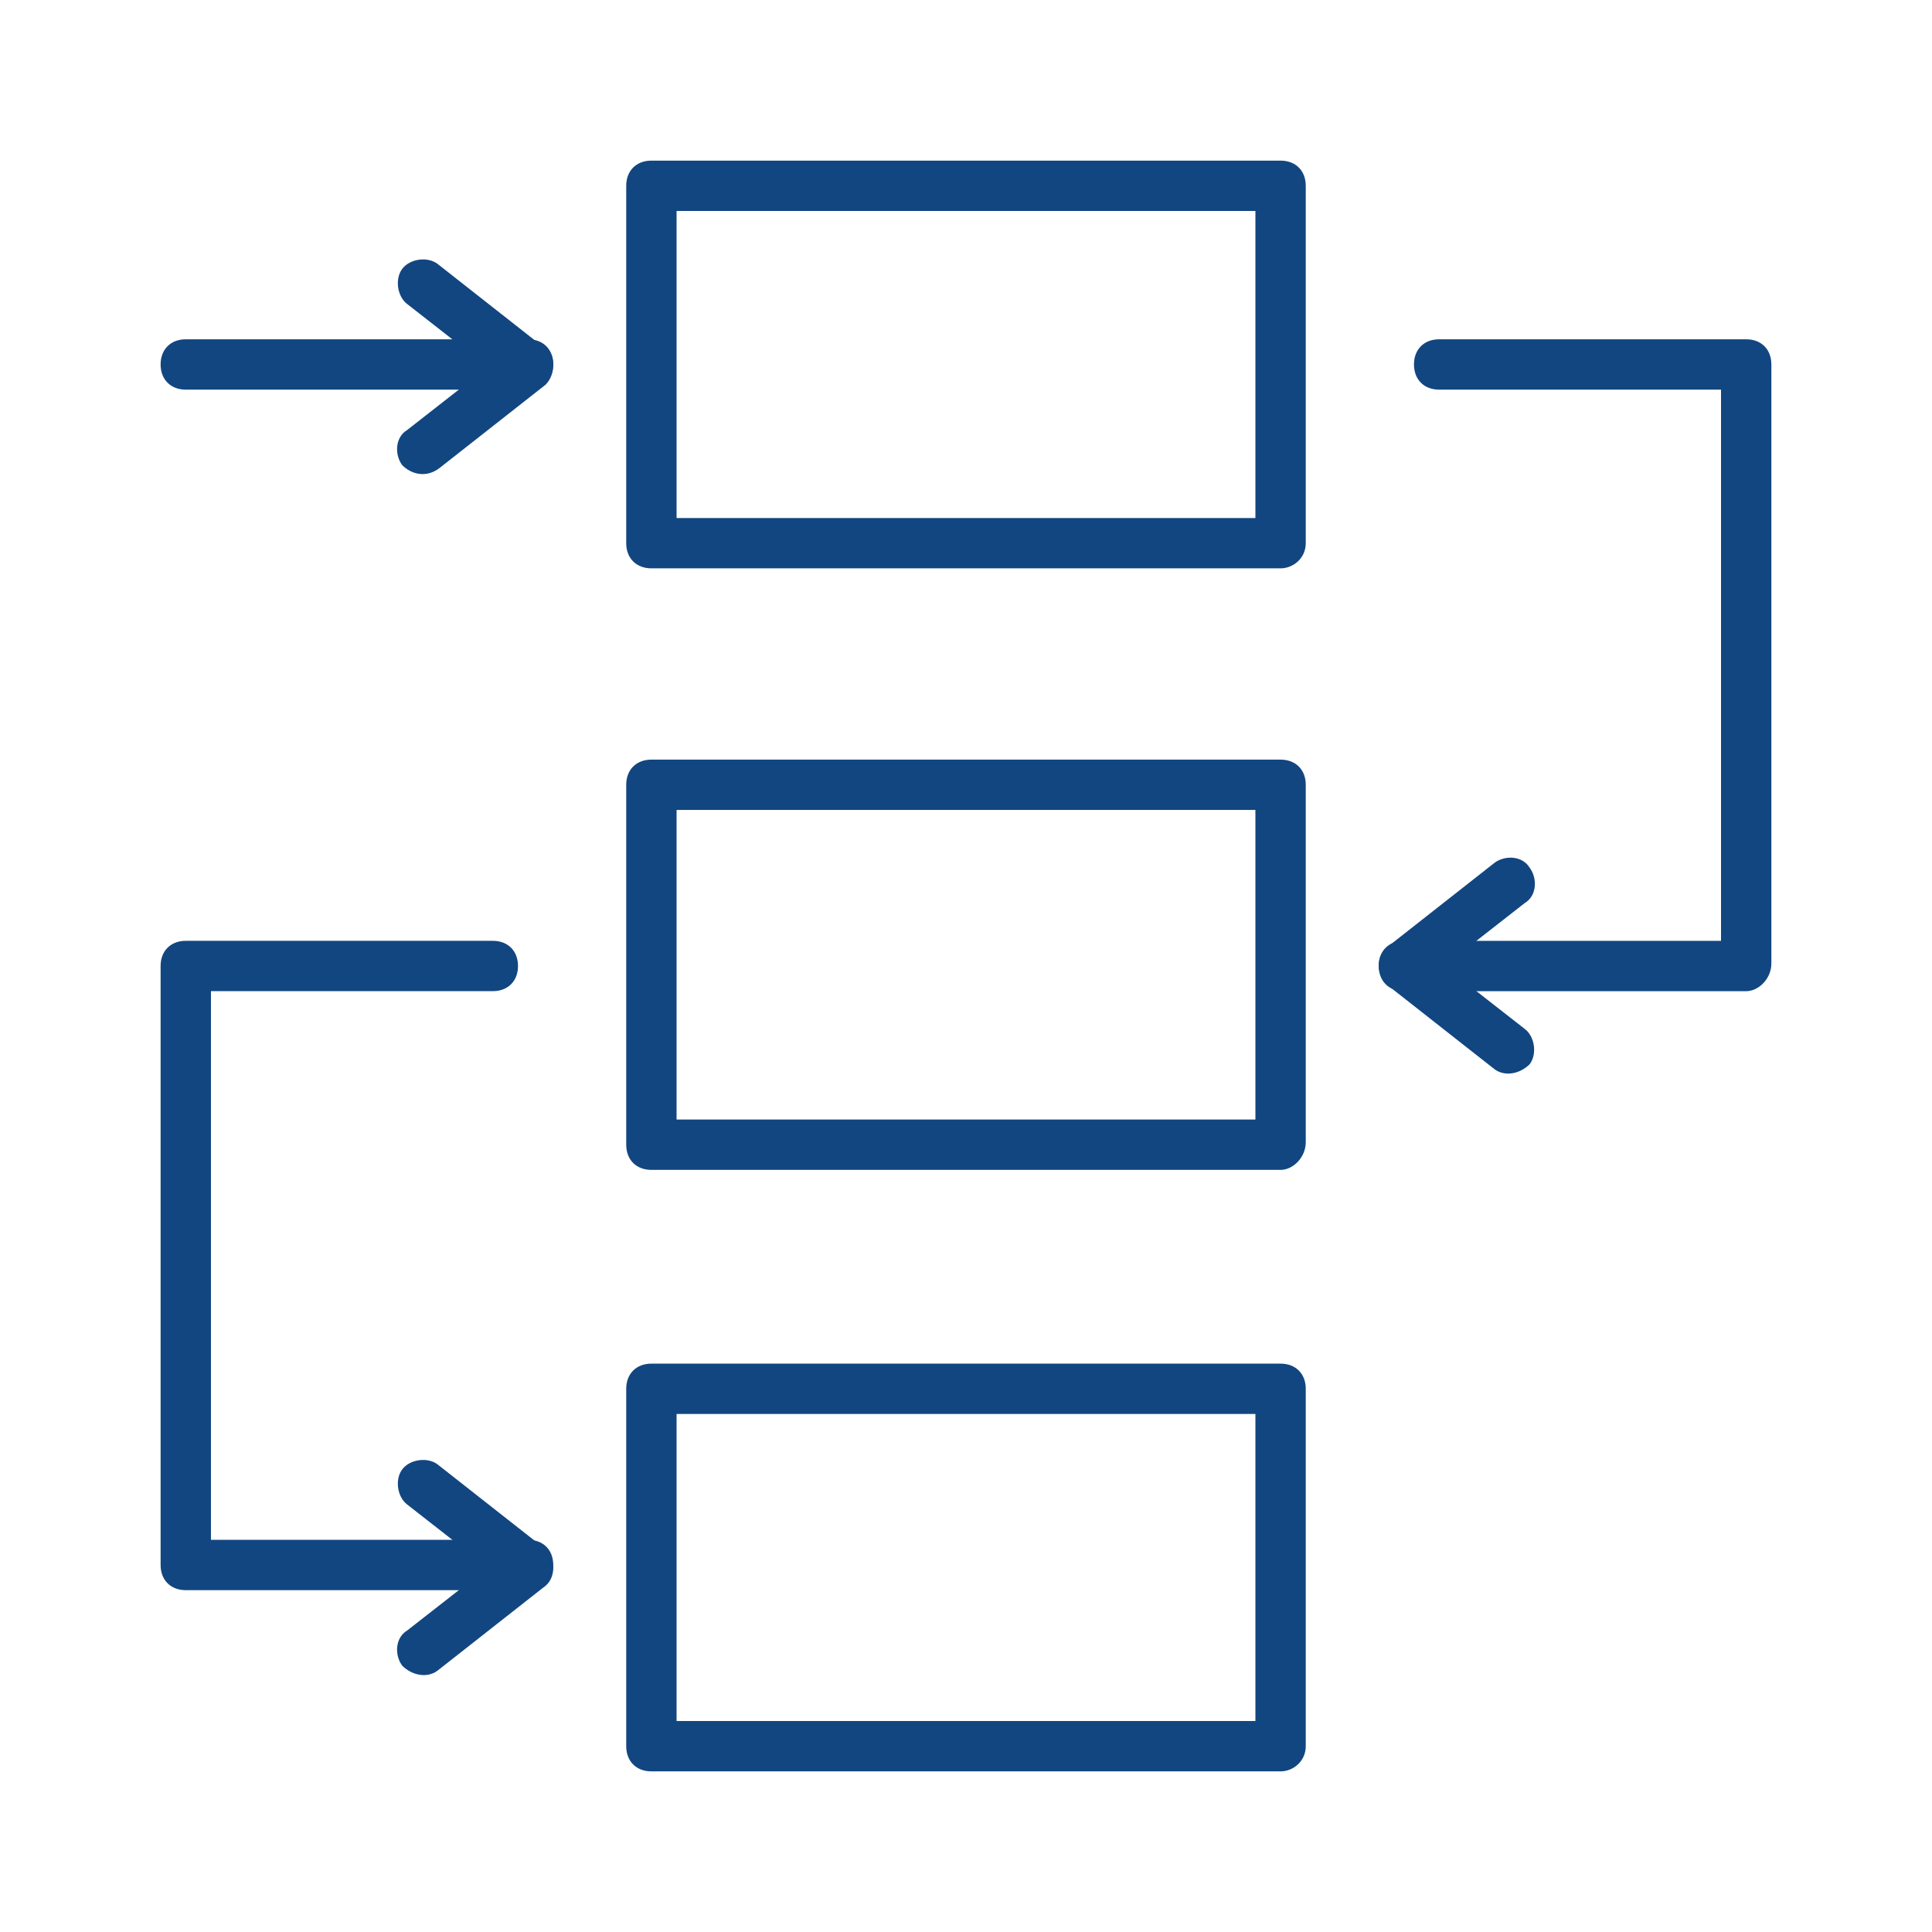
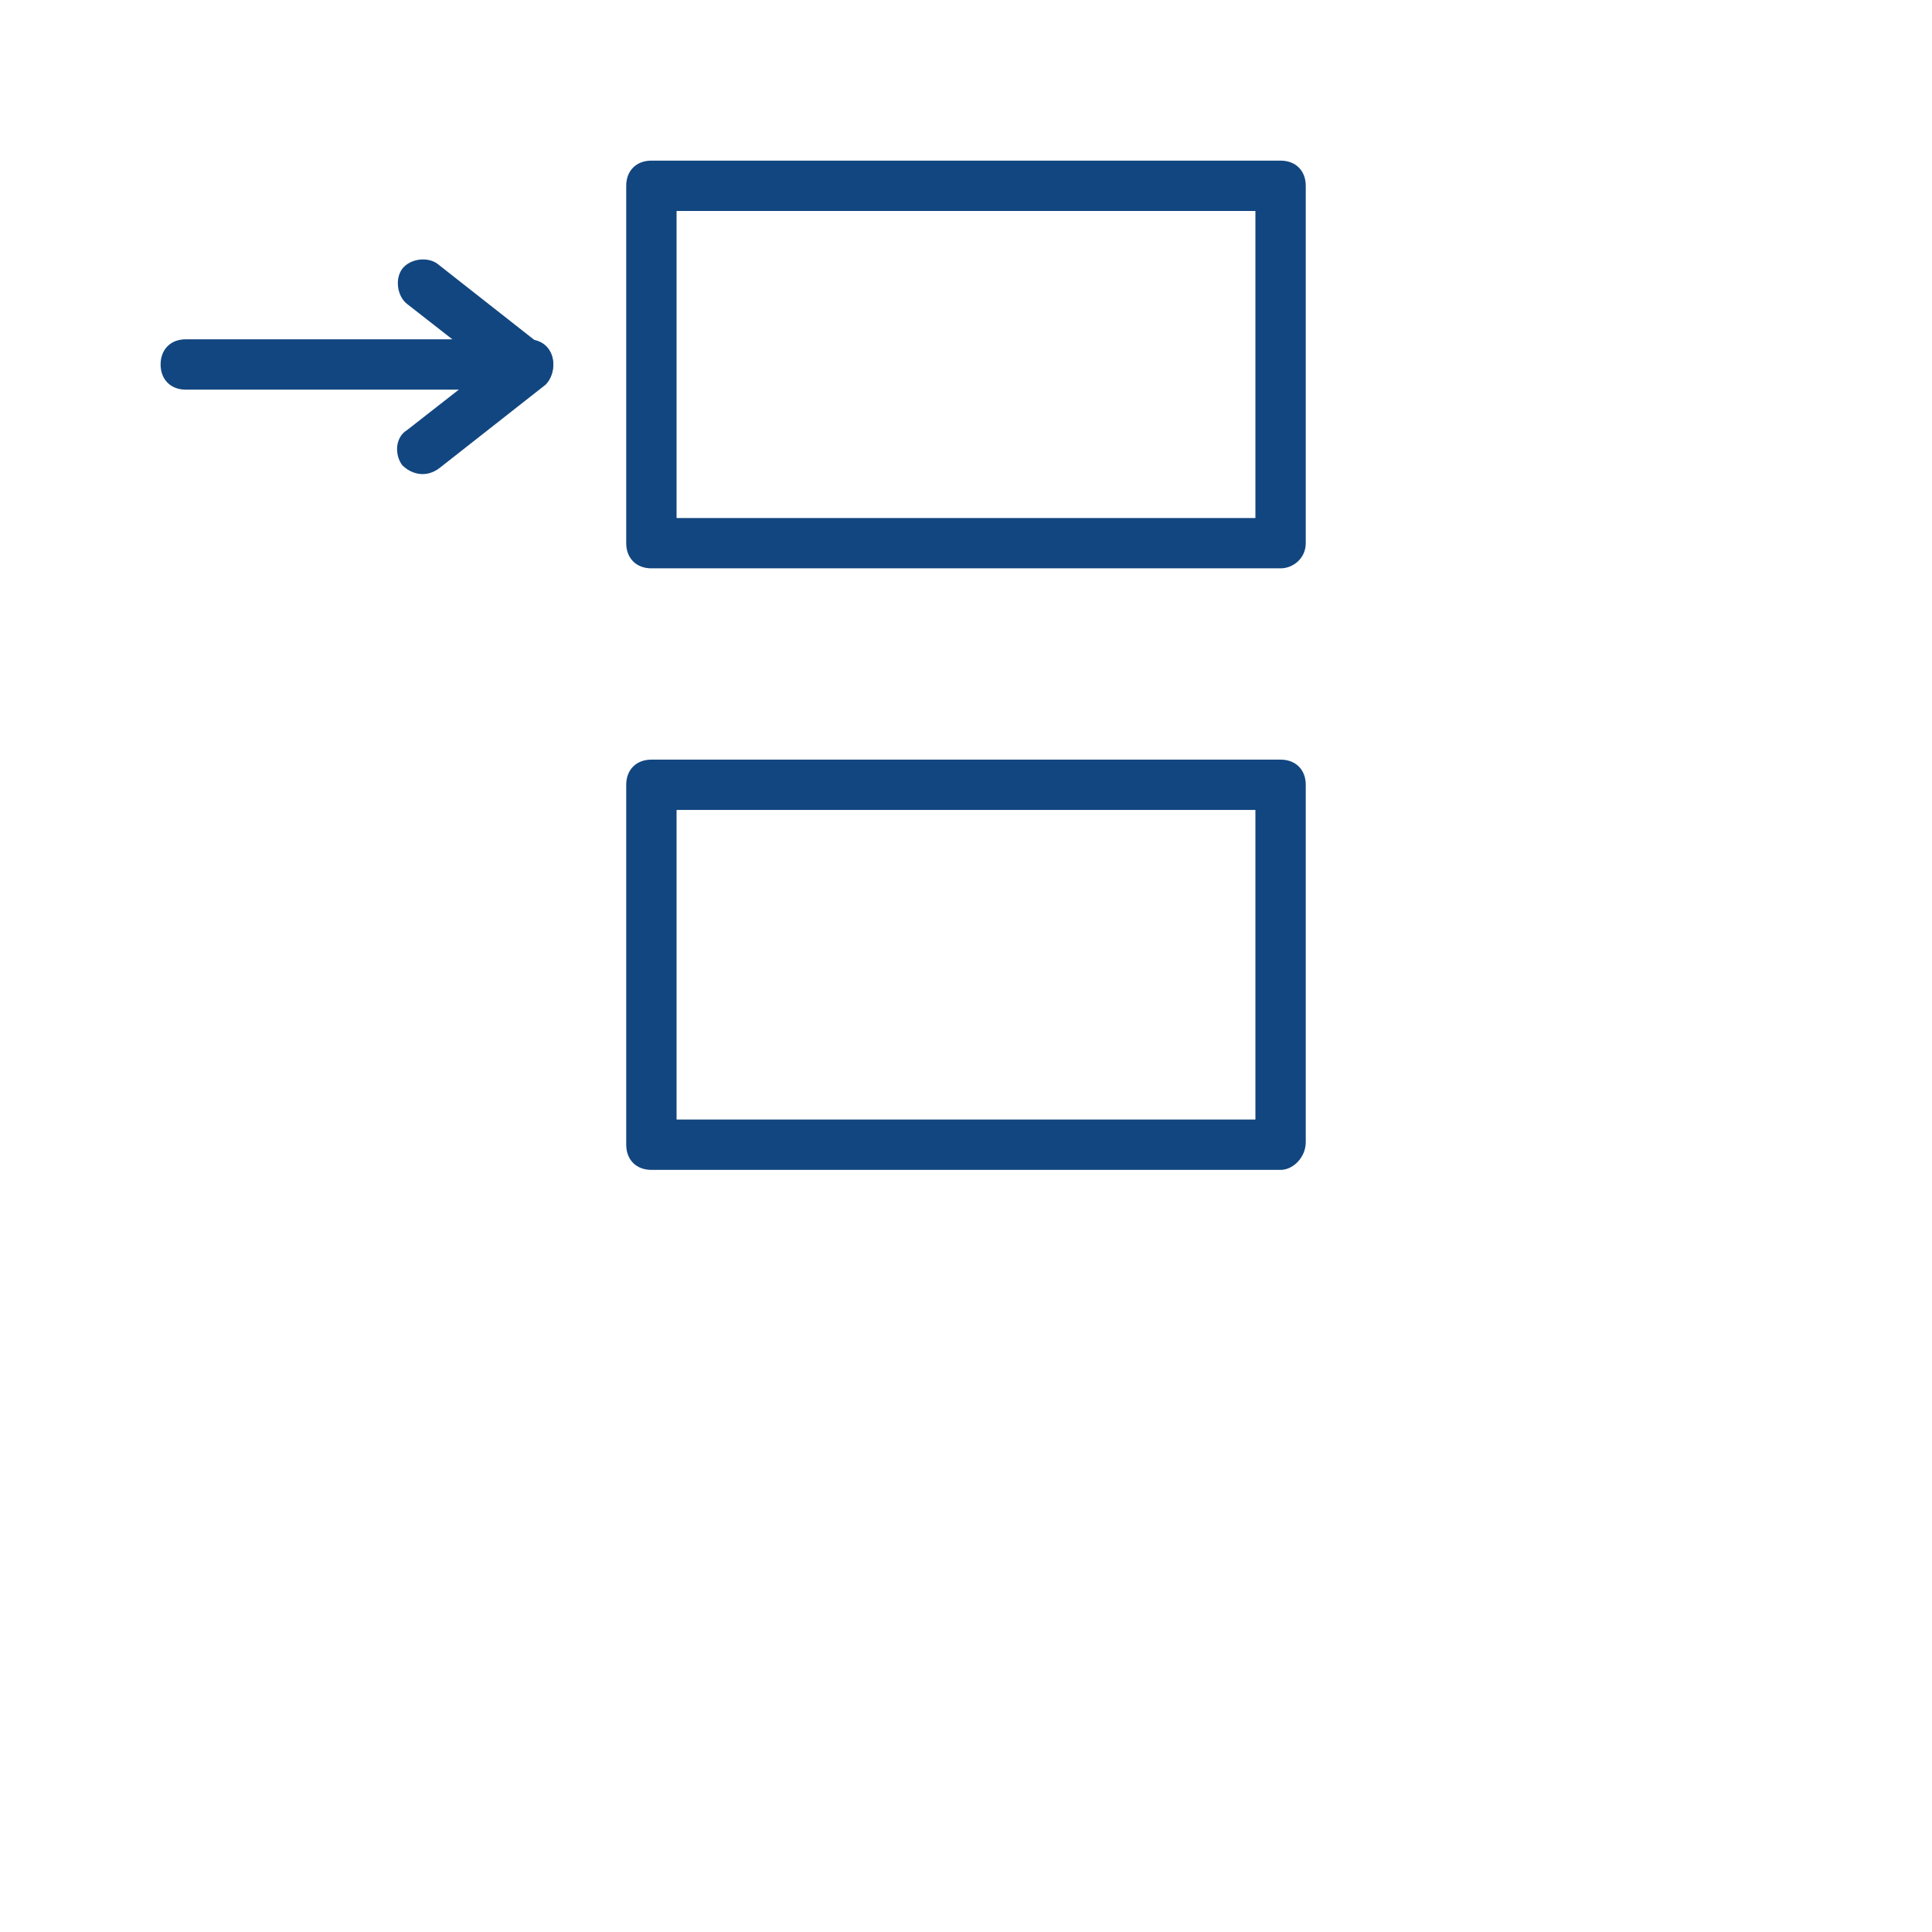
<svg xmlns="http://www.w3.org/2000/svg" version="1.1" id="Calque_1" x="0px" y="0px" width="100px" height="100px" viewBox="0 0 100 100" enable-background="new 0 0 100 100" xml:space="preserve">
  <path fill="#124680" d="M66.283,29.417H33.716c-0.781,0-1.303-0.521-1.303-1.303V9.617c0-0.781,0.521-1.303,1.303-1.303h32.567  c0.781,0,1.303,0.521,1.303,1.303v18.498C67.586,28.897,66.935,29.417,66.283,29.417z M35.019,26.812H64.98V10.919H35.019V26.812z" />
  <path fill="#124680" d="M66.283,60.553H33.716c-0.781,0-1.303-0.521-1.303-1.303V40.621c0-0.781,0.521-1.303,1.303-1.303h32.567  c0.781,0,1.303,0.521,1.303,1.303v18.499C67.586,59.9,66.935,60.553,66.283,60.553z M35.019,57.947H64.98V41.923H35.019V57.947z" />
-   <path fill="#124680" d="M66.283,91.686H33.716c-0.781,0-1.303-0.521-1.303-1.303V71.885c0-0.781,0.521-1.303,1.303-1.303h32.567  c0.781,0,1.303,0.521,1.303,1.303v18.498C67.586,91.164,66.935,91.686,66.283,91.686z M35.019,89.08H64.98V73.188H35.019V89.08z" />
  <g>
    <path fill="#124680" d="M20.819,24.077c-0.391-0.521-0.391-1.433,0.261-1.824l4.168-3.257L21.08,15.74   c-0.521-0.392-0.651-1.303-0.261-1.824s1.303-0.651,1.824-0.261l5.471,4.299c0.391,0.131,0.522,0.521,0.522,0.912   s-0.132,0.781-0.391,1.042l-5.473,4.299C22.122,24.728,21.341,24.597,20.819,24.077z" />
    <path fill="#124680" d="M27.333,20.168H9.616c-0.781,0-1.303-0.521-1.303-1.303s0.521-1.303,1.303-1.303h17.717   c0.781,0,1.303,0.521,1.303,1.303S28.114,20.168,27.333,20.168z" />
-     <path fill="#124680" d="M77.356,55.342l-5.472-4.299c-0.261-0.261-0.521-0.652-0.521-1.042c0-0.392,0.131-0.782,0.521-1.043   l5.472-4.299c0.521-0.391,1.433-0.391,1.823,0.261c0.391,0.521,0.391,1.433-0.261,1.824L74.751,50l4.168,3.255   c0.521,0.391,0.651,1.303,0.261,1.824C78.659,55.602,77.877,55.732,77.356,55.342z" />
-     <path fill="#124680" d="M90.383,51.303H72.666c-0.781,0-1.303-0.521-1.303-1.302c0-0.782,0.521-1.303,1.303-1.303H89.08V20.168   H74.49c-0.782,0-1.303-0.521-1.303-1.303s0.521-1.303,1.303-1.303h15.893c0.781,0,1.303,0.521,1.303,1.303V49.87   C91.686,50.652,91.034,51.303,90.383,51.303z" />
-     <path fill="#124680" d="M20.819,86.215c-0.391-0.521-0.391-1.434,0.261-1.824l4.168-3.256l-4.168-3.258   c-0.521-0.391-0.651-1.303-0.261-1.822c0.391-0.521,1.303-0.652,1.824-0.262l5.471,4.299c0.261,0.262,0.522,0.652,0.522,1.043   s-0.132,0.781-0.522,1.041l-5.471,4.299C22.122,86.865,21.341,86.736,20.819,86.215z" />
-     <path fill="#124680" d="M27.333,82.307H9.616c-0.781,0-1.303-0.521-1.303-1.303V50c0-0.782,0.521-1.303,1.303-1.303h15.893   c0.782,0,1.303,0.521,1.303,1.303c0,0.781-0.521,1.302-1.303,1.302h-14.59v28.398h16.414c0.781,0,1.303,0.521,1.303,1.303   S28.114,82.307,27.333,82.307z" />
  </g>
</svg>